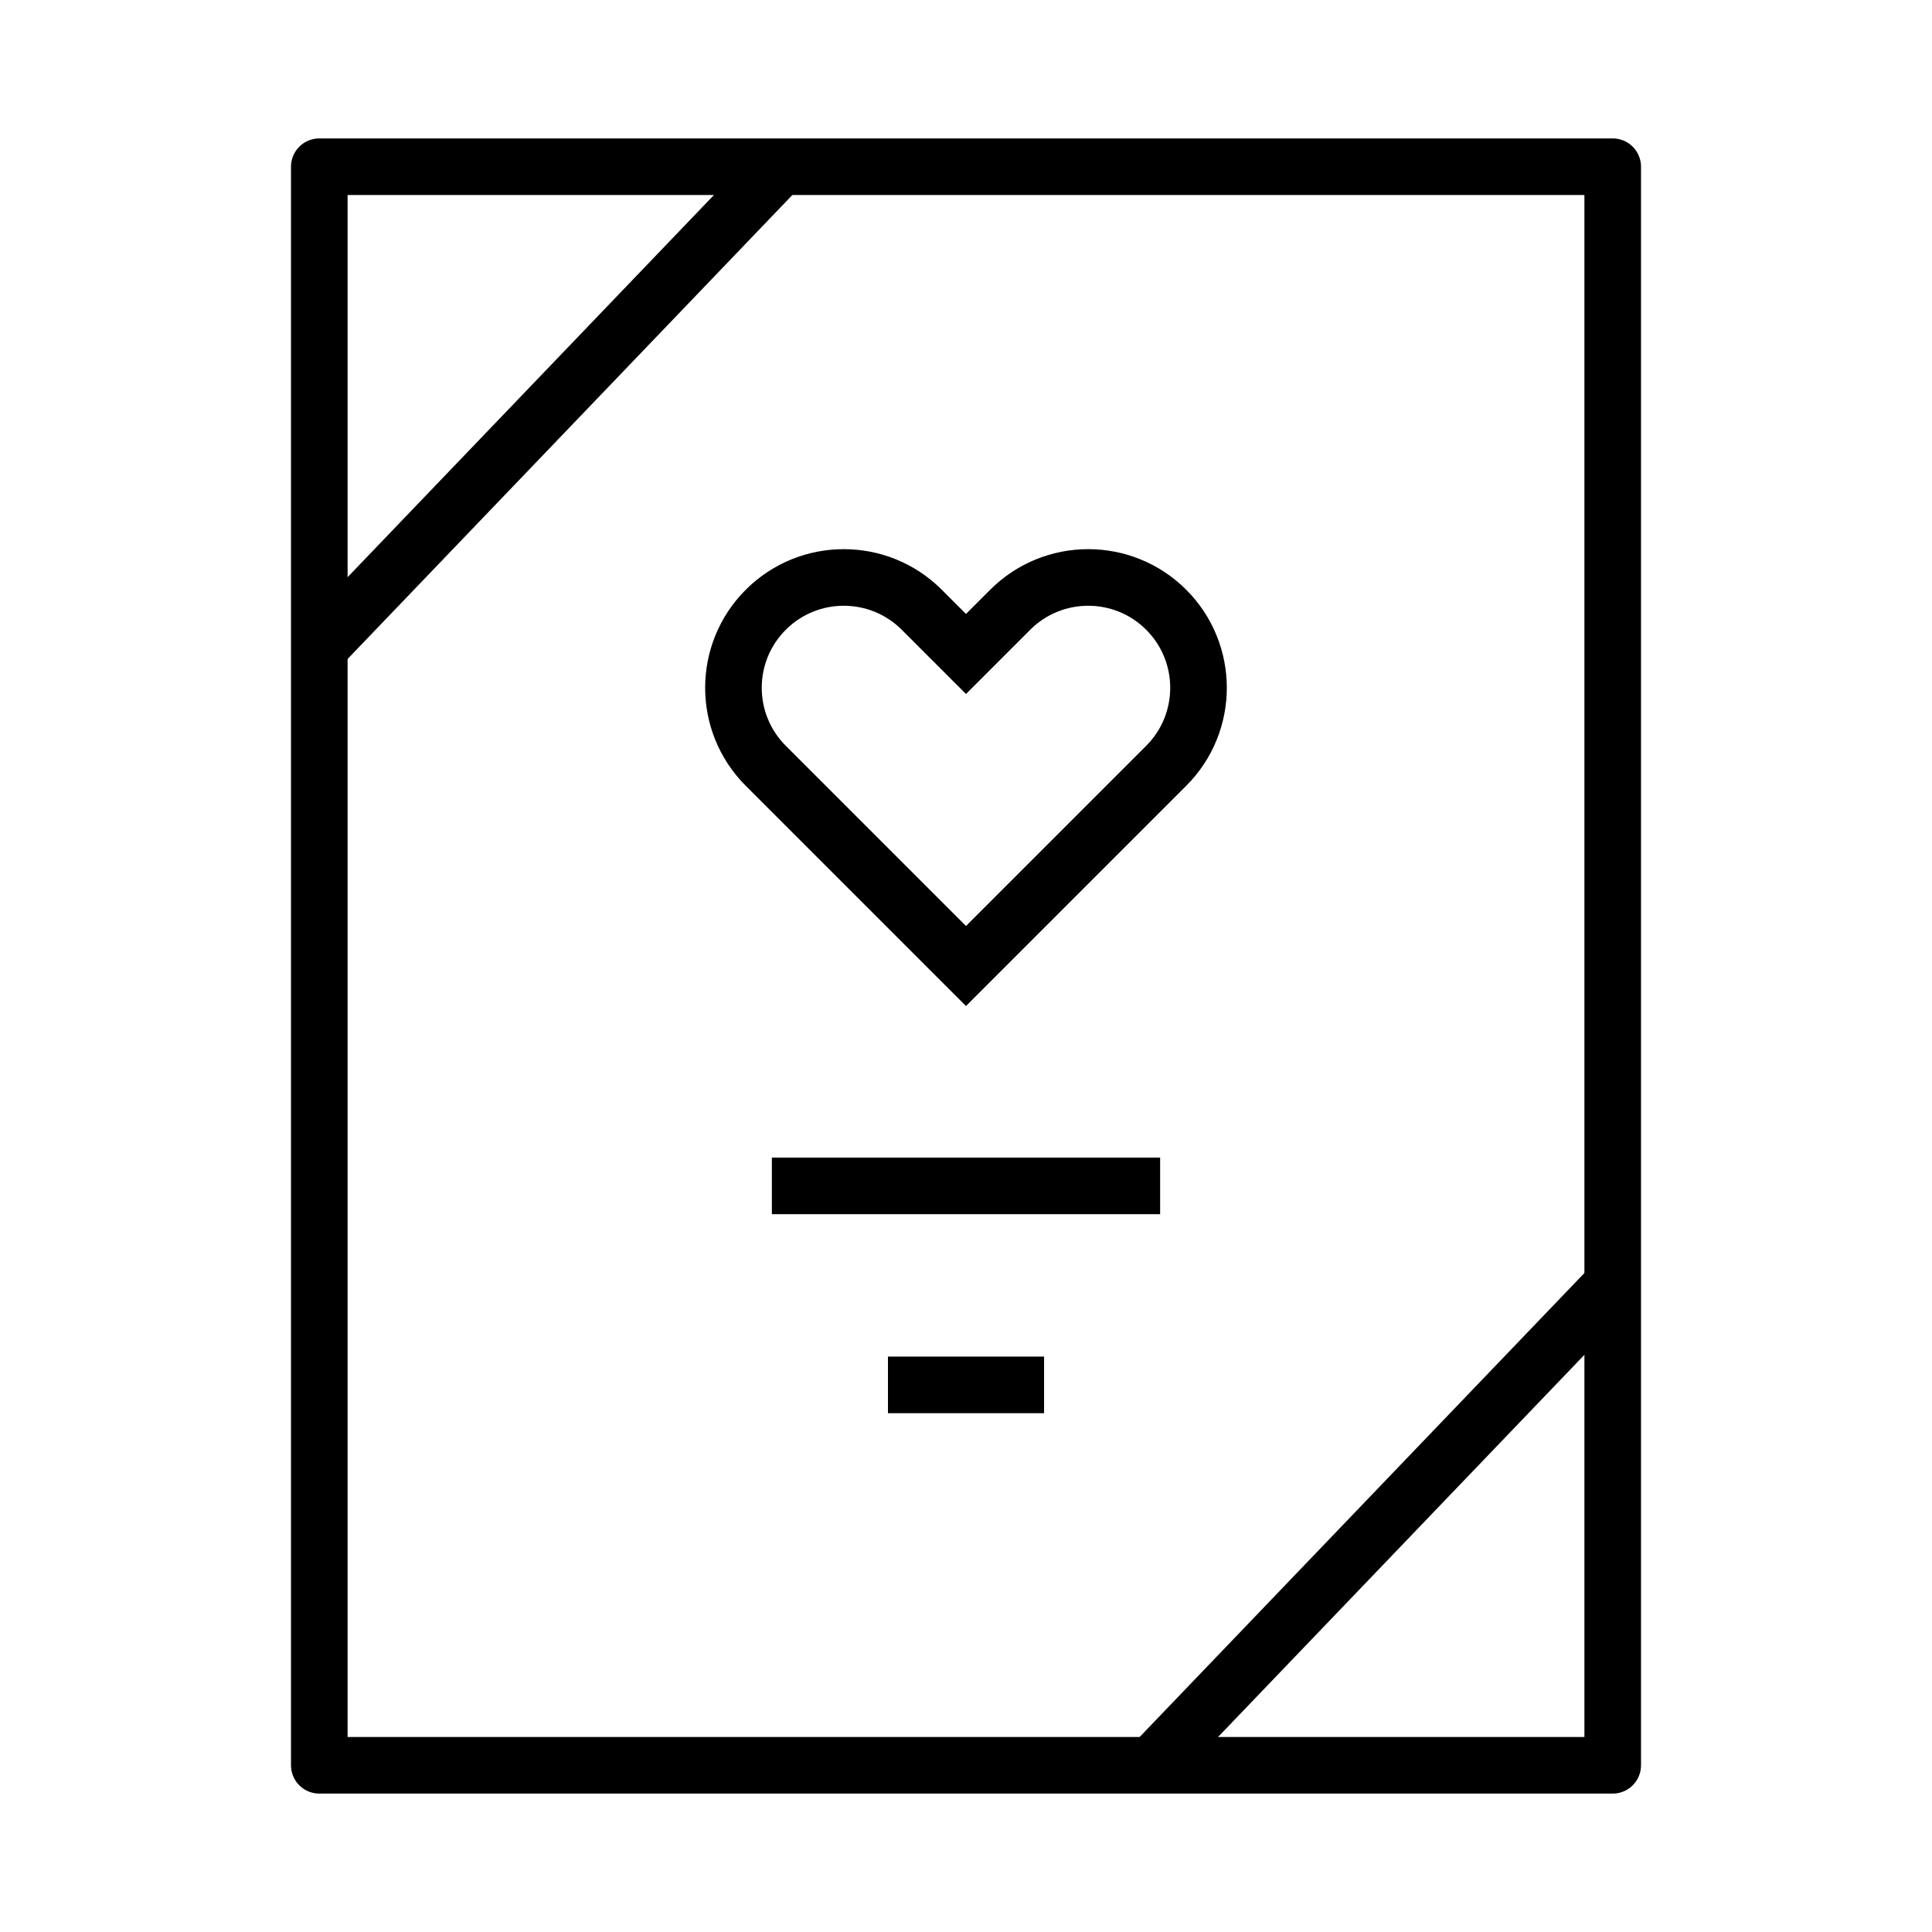
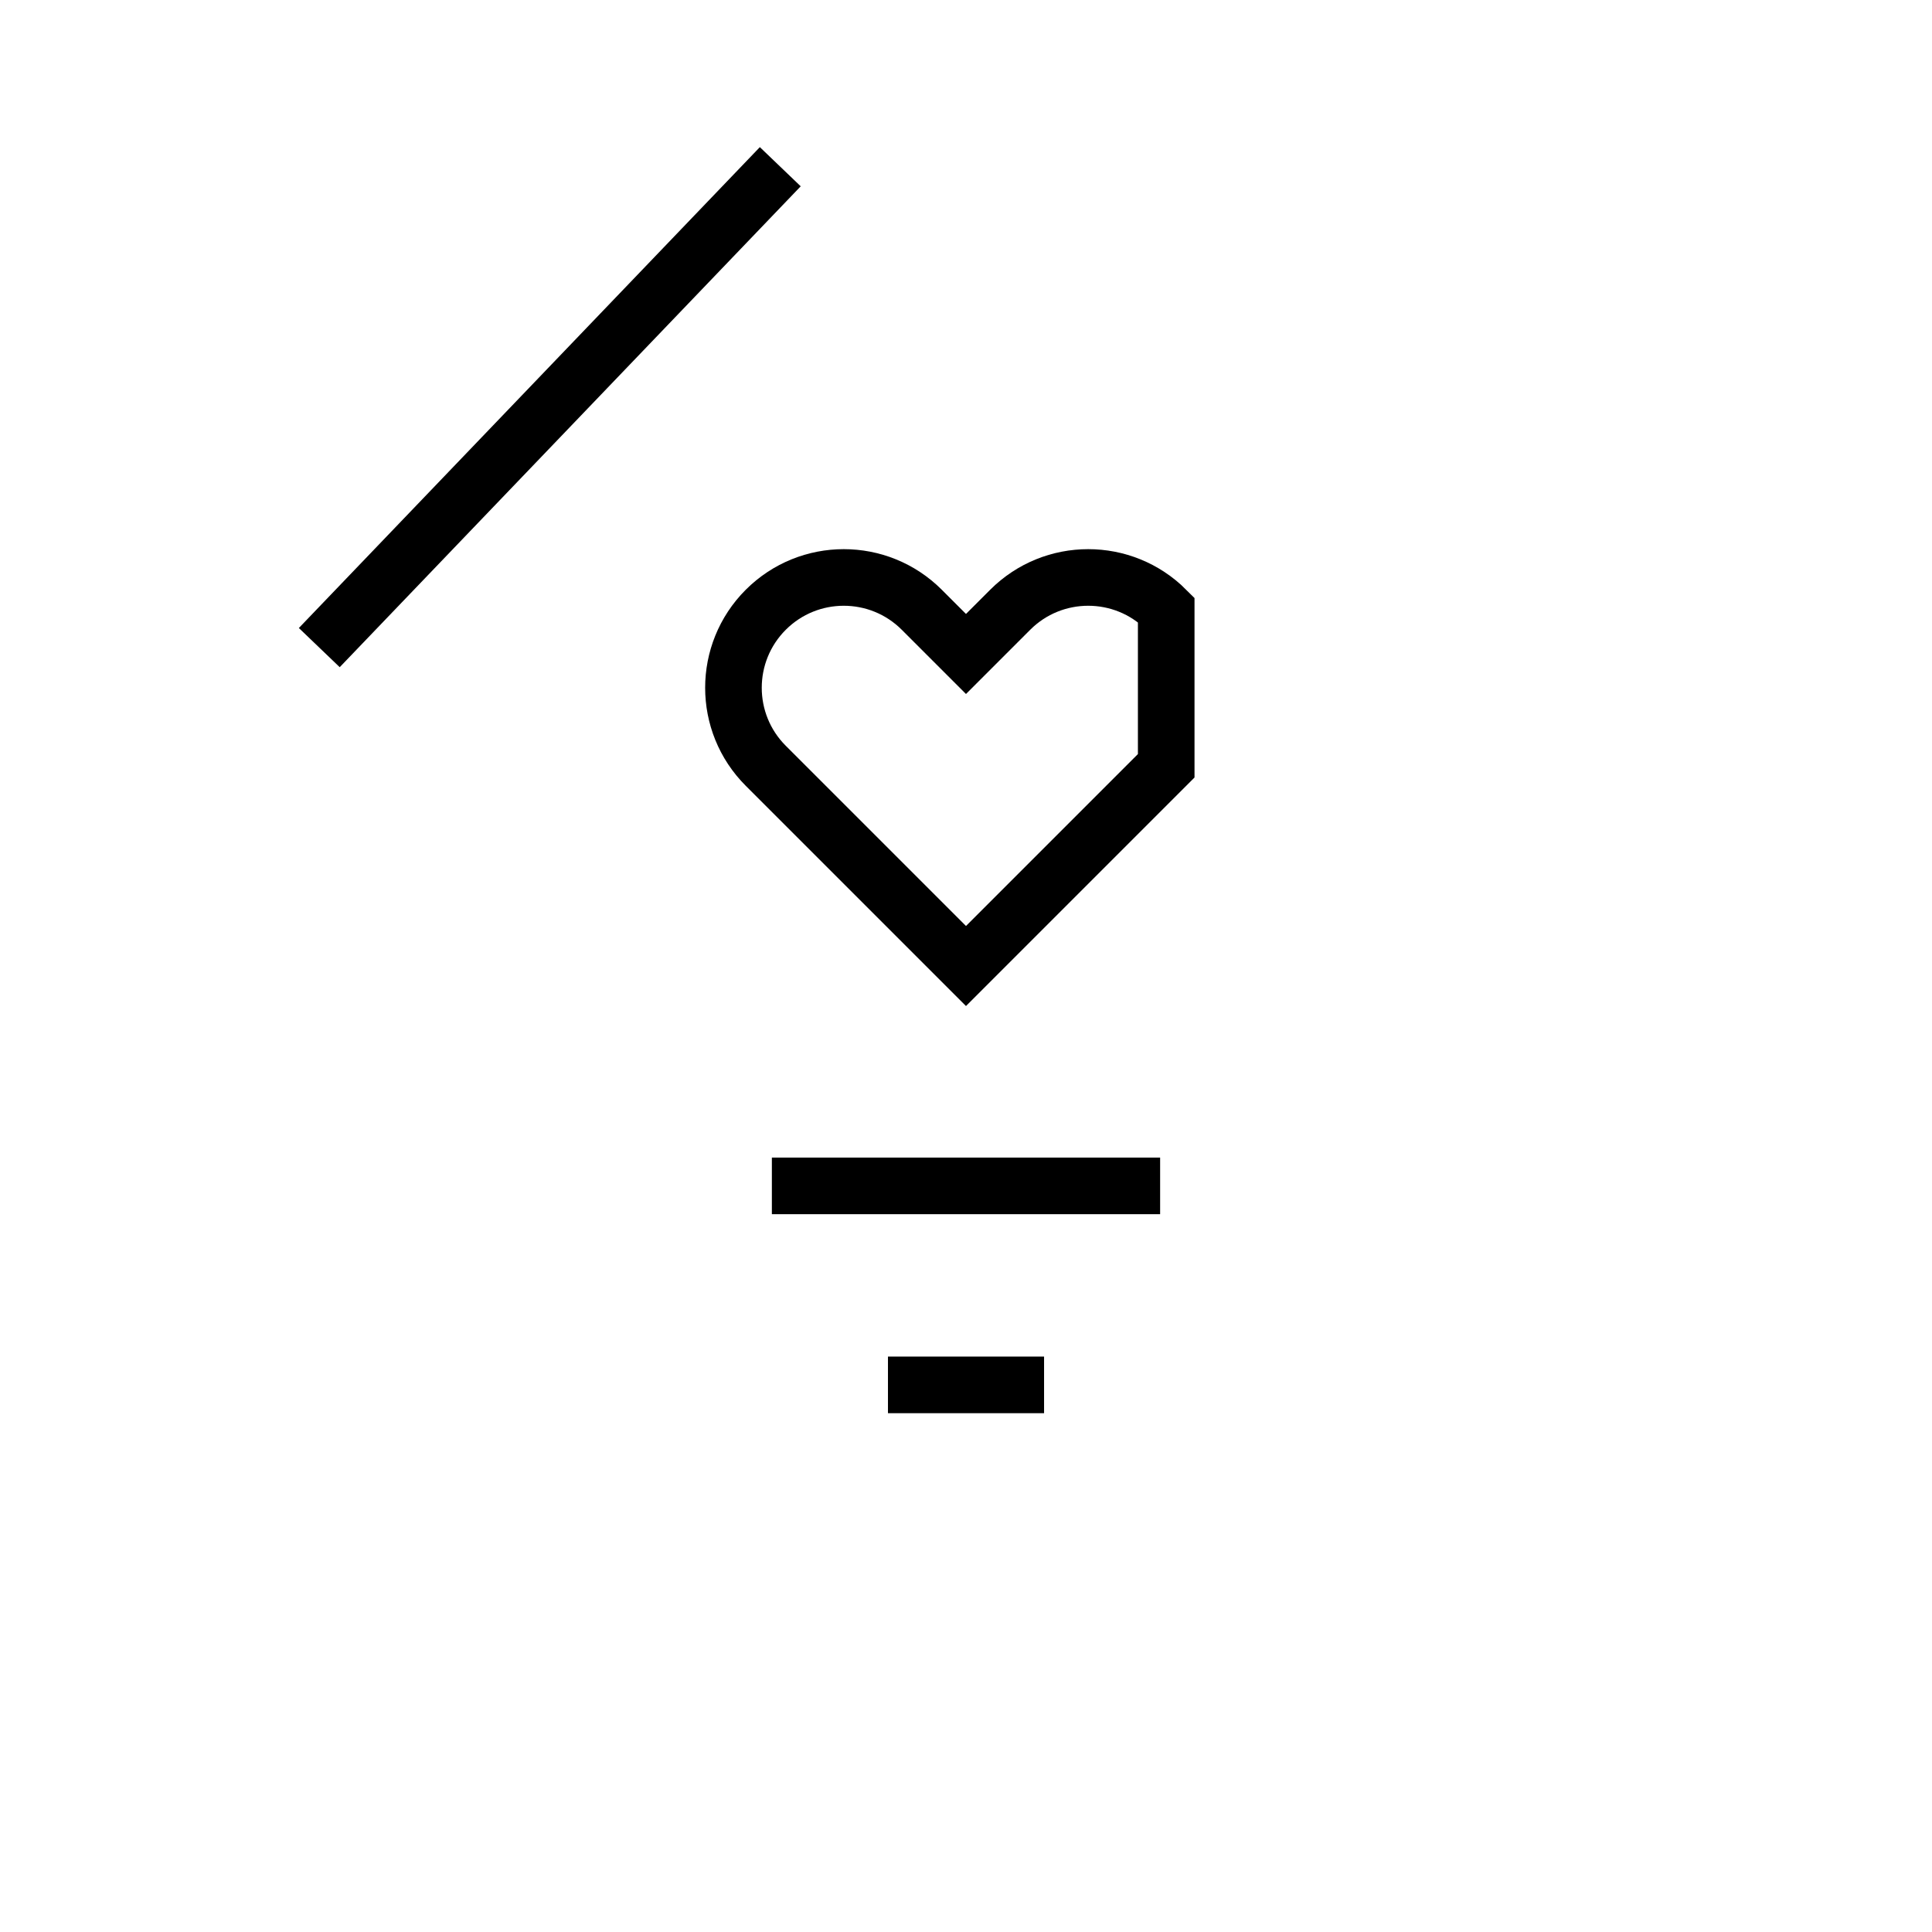
<svg xmlns="http://www.w3.org/2000/svg" id="svg3747" viewBox="0 0 682.67 682.67">
  <defs>
    <style>
      .cls-1, .cls-2, .cls-3, .cls-4 {
        fill: none;
      }

      .cls-2, .cls-3, .cls-4 {
        stroke: #000;
        stroke-width: 20px;
      }

      .cls-2, .cls-4 {
        stroke-miterlimit: 13.33;
      }

      .cls-3 {
        stroke-linecap: round;
        stroke-linejoin: round;
      }

      .cls-4 {
        stroke-linecap: square;
      }

      .cls-5 {
        clip-path: url(#clippath);
      }
    </style>
    <clipPath id="clippath">
      <rect class="cls-1" x="41.33" y="41.33" width="600" height="600" />
    </clipPath>
  </defs>
  <g id="g1653">
    <g id="g1655">
      <g class="cls-5">
        <g id="g1657">
-           <path id="path1663" class="cls-3" d="M569.85,623.76H112.82V58.91h457.03v564.84Z" />
          <g id="g1665">
            <path id="path1667" class="cls-2" d="M112.82,228.83L275.71,58.91" />
          </g>
          <g id="g1669">
-             <path id="path1671" class="cls-2" d="M406.96,623.76l162.89-169.92" />
-           </g>
+             </g>
          <g id="g1673">
-             <path id="path1675" class="cls-2" d="M412.08,215.46h0c-15.22-15.22-39.91-15.22-55.13,0l-15.62,15.62-15.62-15.62c-15.22-15.22-39.91-15.22-55.13,0s-15.22,39.91,0,55.13l70.75,70.75,70.75-70.75c15.22-15.22,15.22-39.9,0-55.13Z" />
+             <path id="path1675" class="cls-2" d="M412.08,215.46h0c-15.22-15.22-39.91-15.22-55.13,0l-15.62,15.62-15.62-15.62c-15.22-15.22-39.91-15.22-55.13,0s-15.22,39.91,0,55.13l70.75,70.75,70.75-70.75Z" />
          </g>
          <g id="g1677">
            <path id="path1679" class="cls-4" d="M282.74,419.03h117.19" />
          </g>
          <g id="g1681">
            <path id="path1683" class="cls-4" d="M323.76,489.35h35.16" />
          </g>
        </g>
      </g>
    </g>
  </g>
</svg>